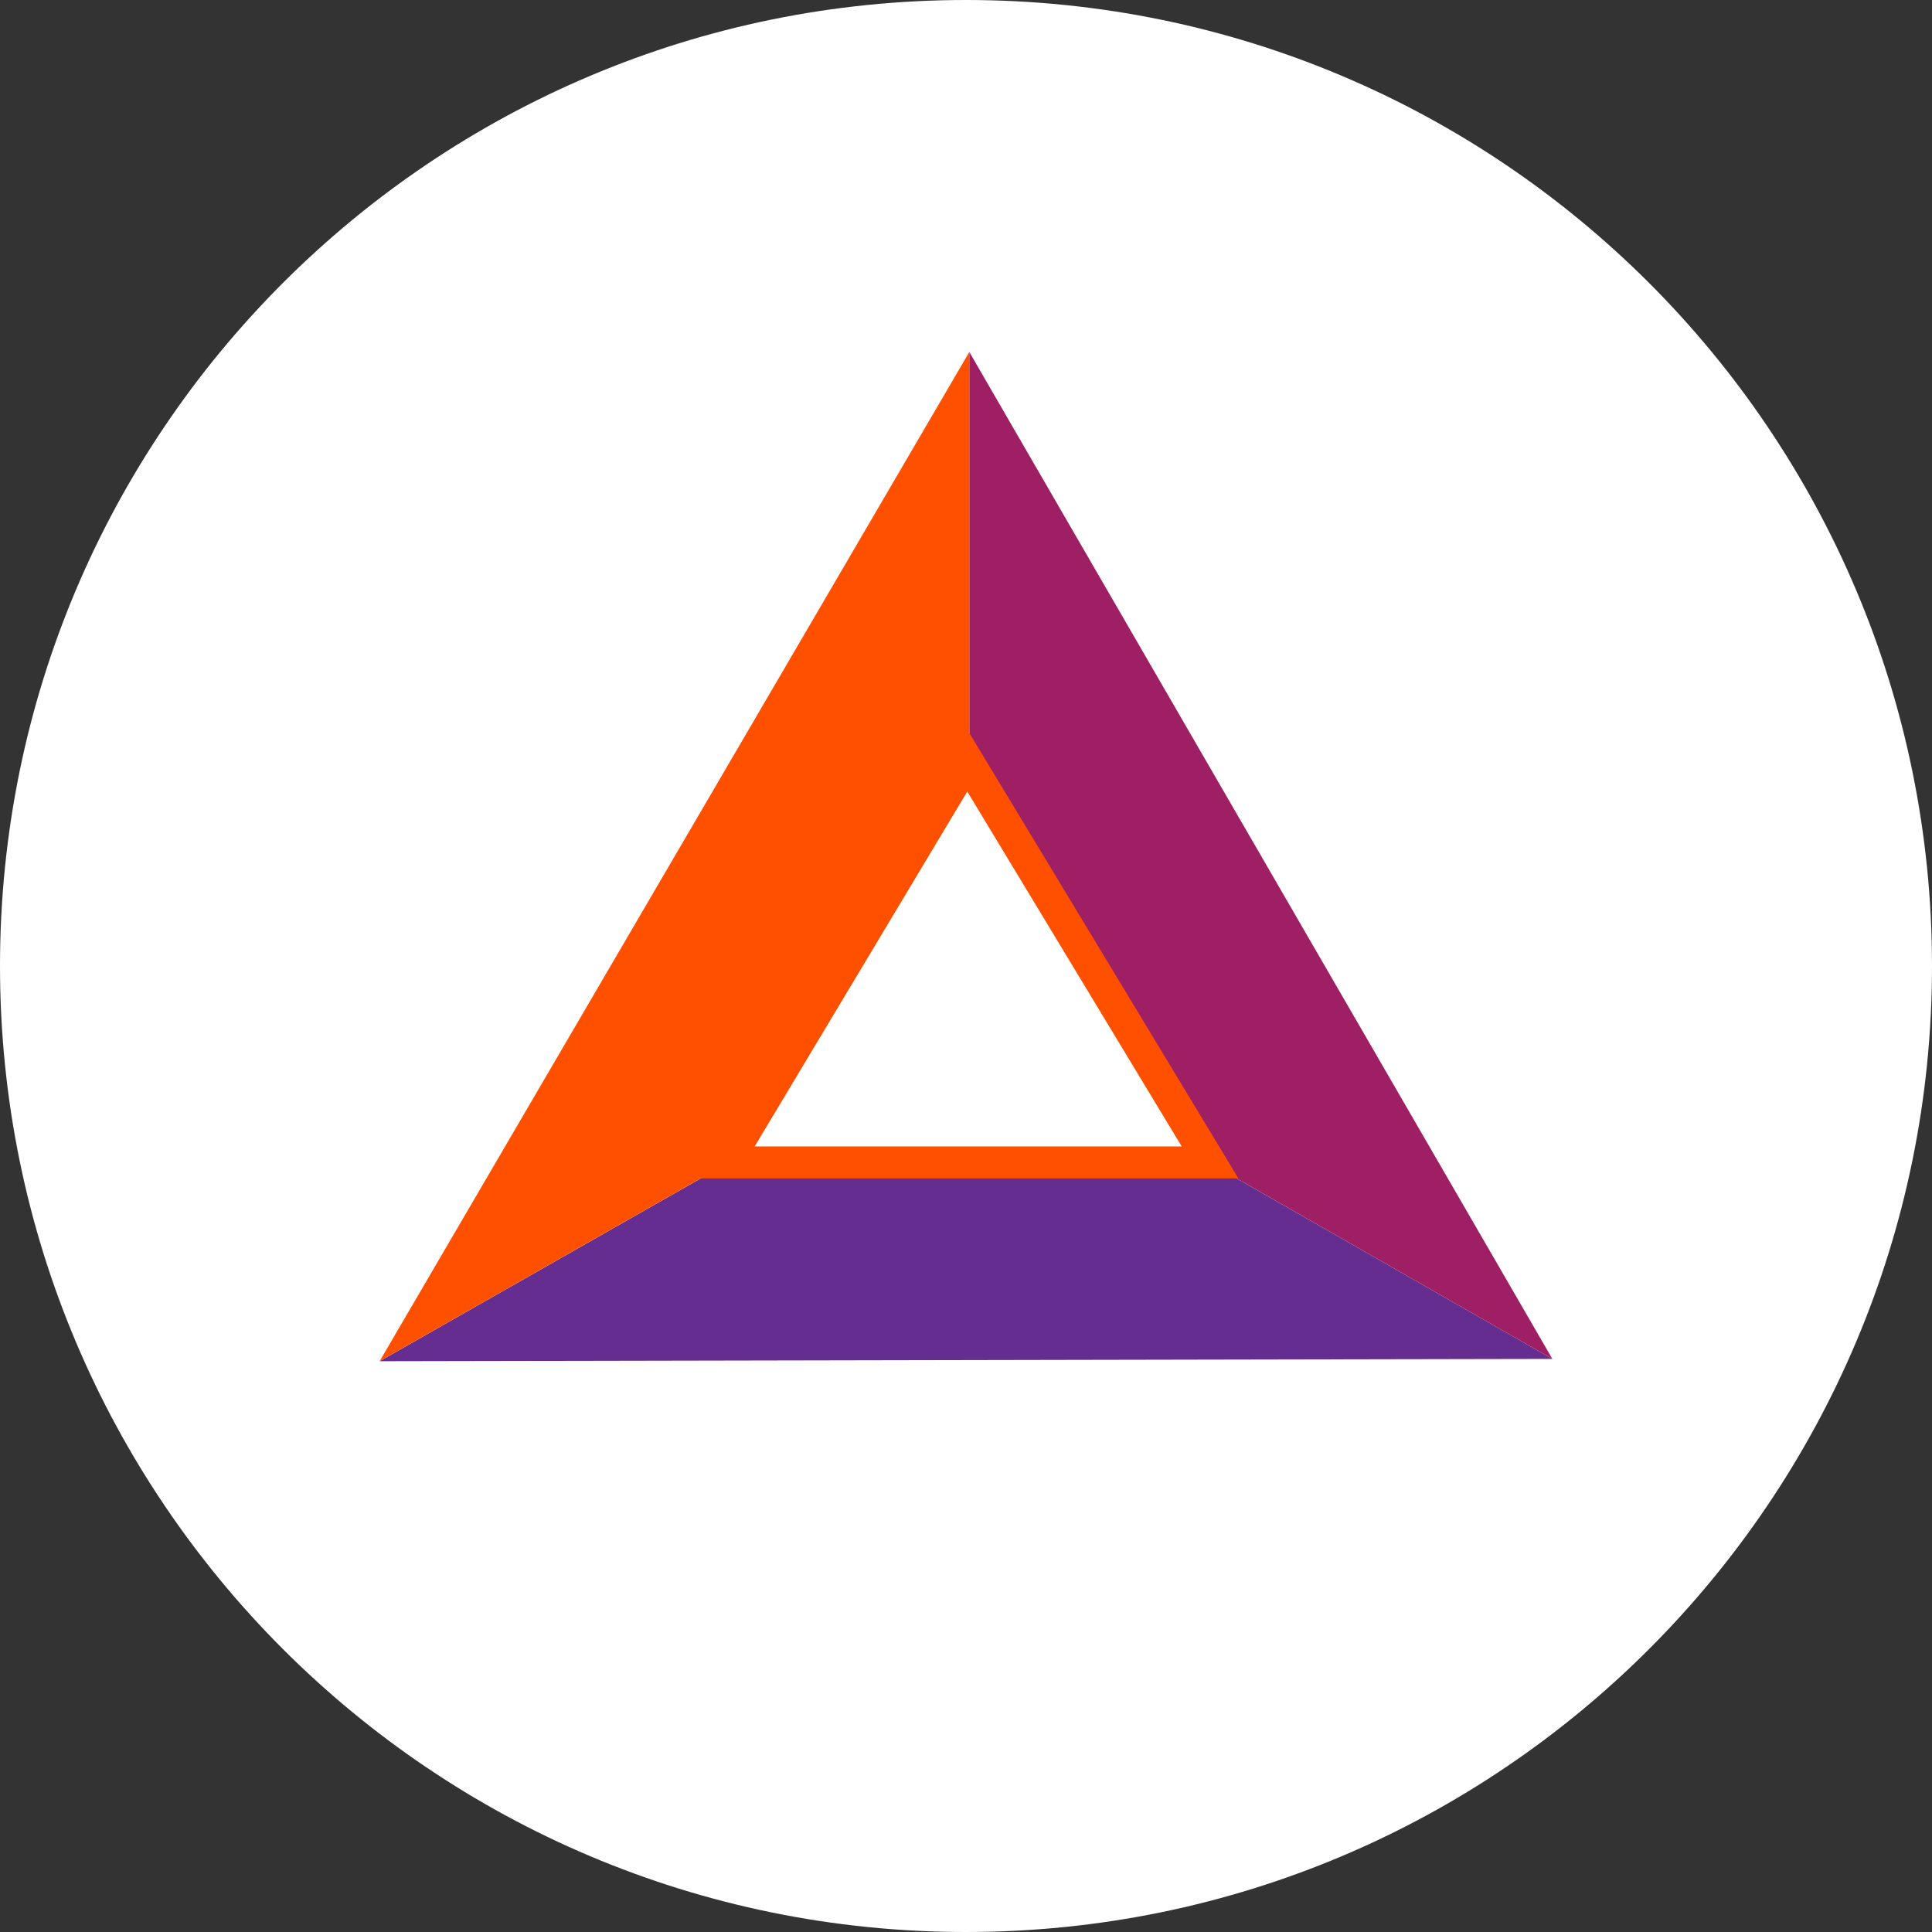
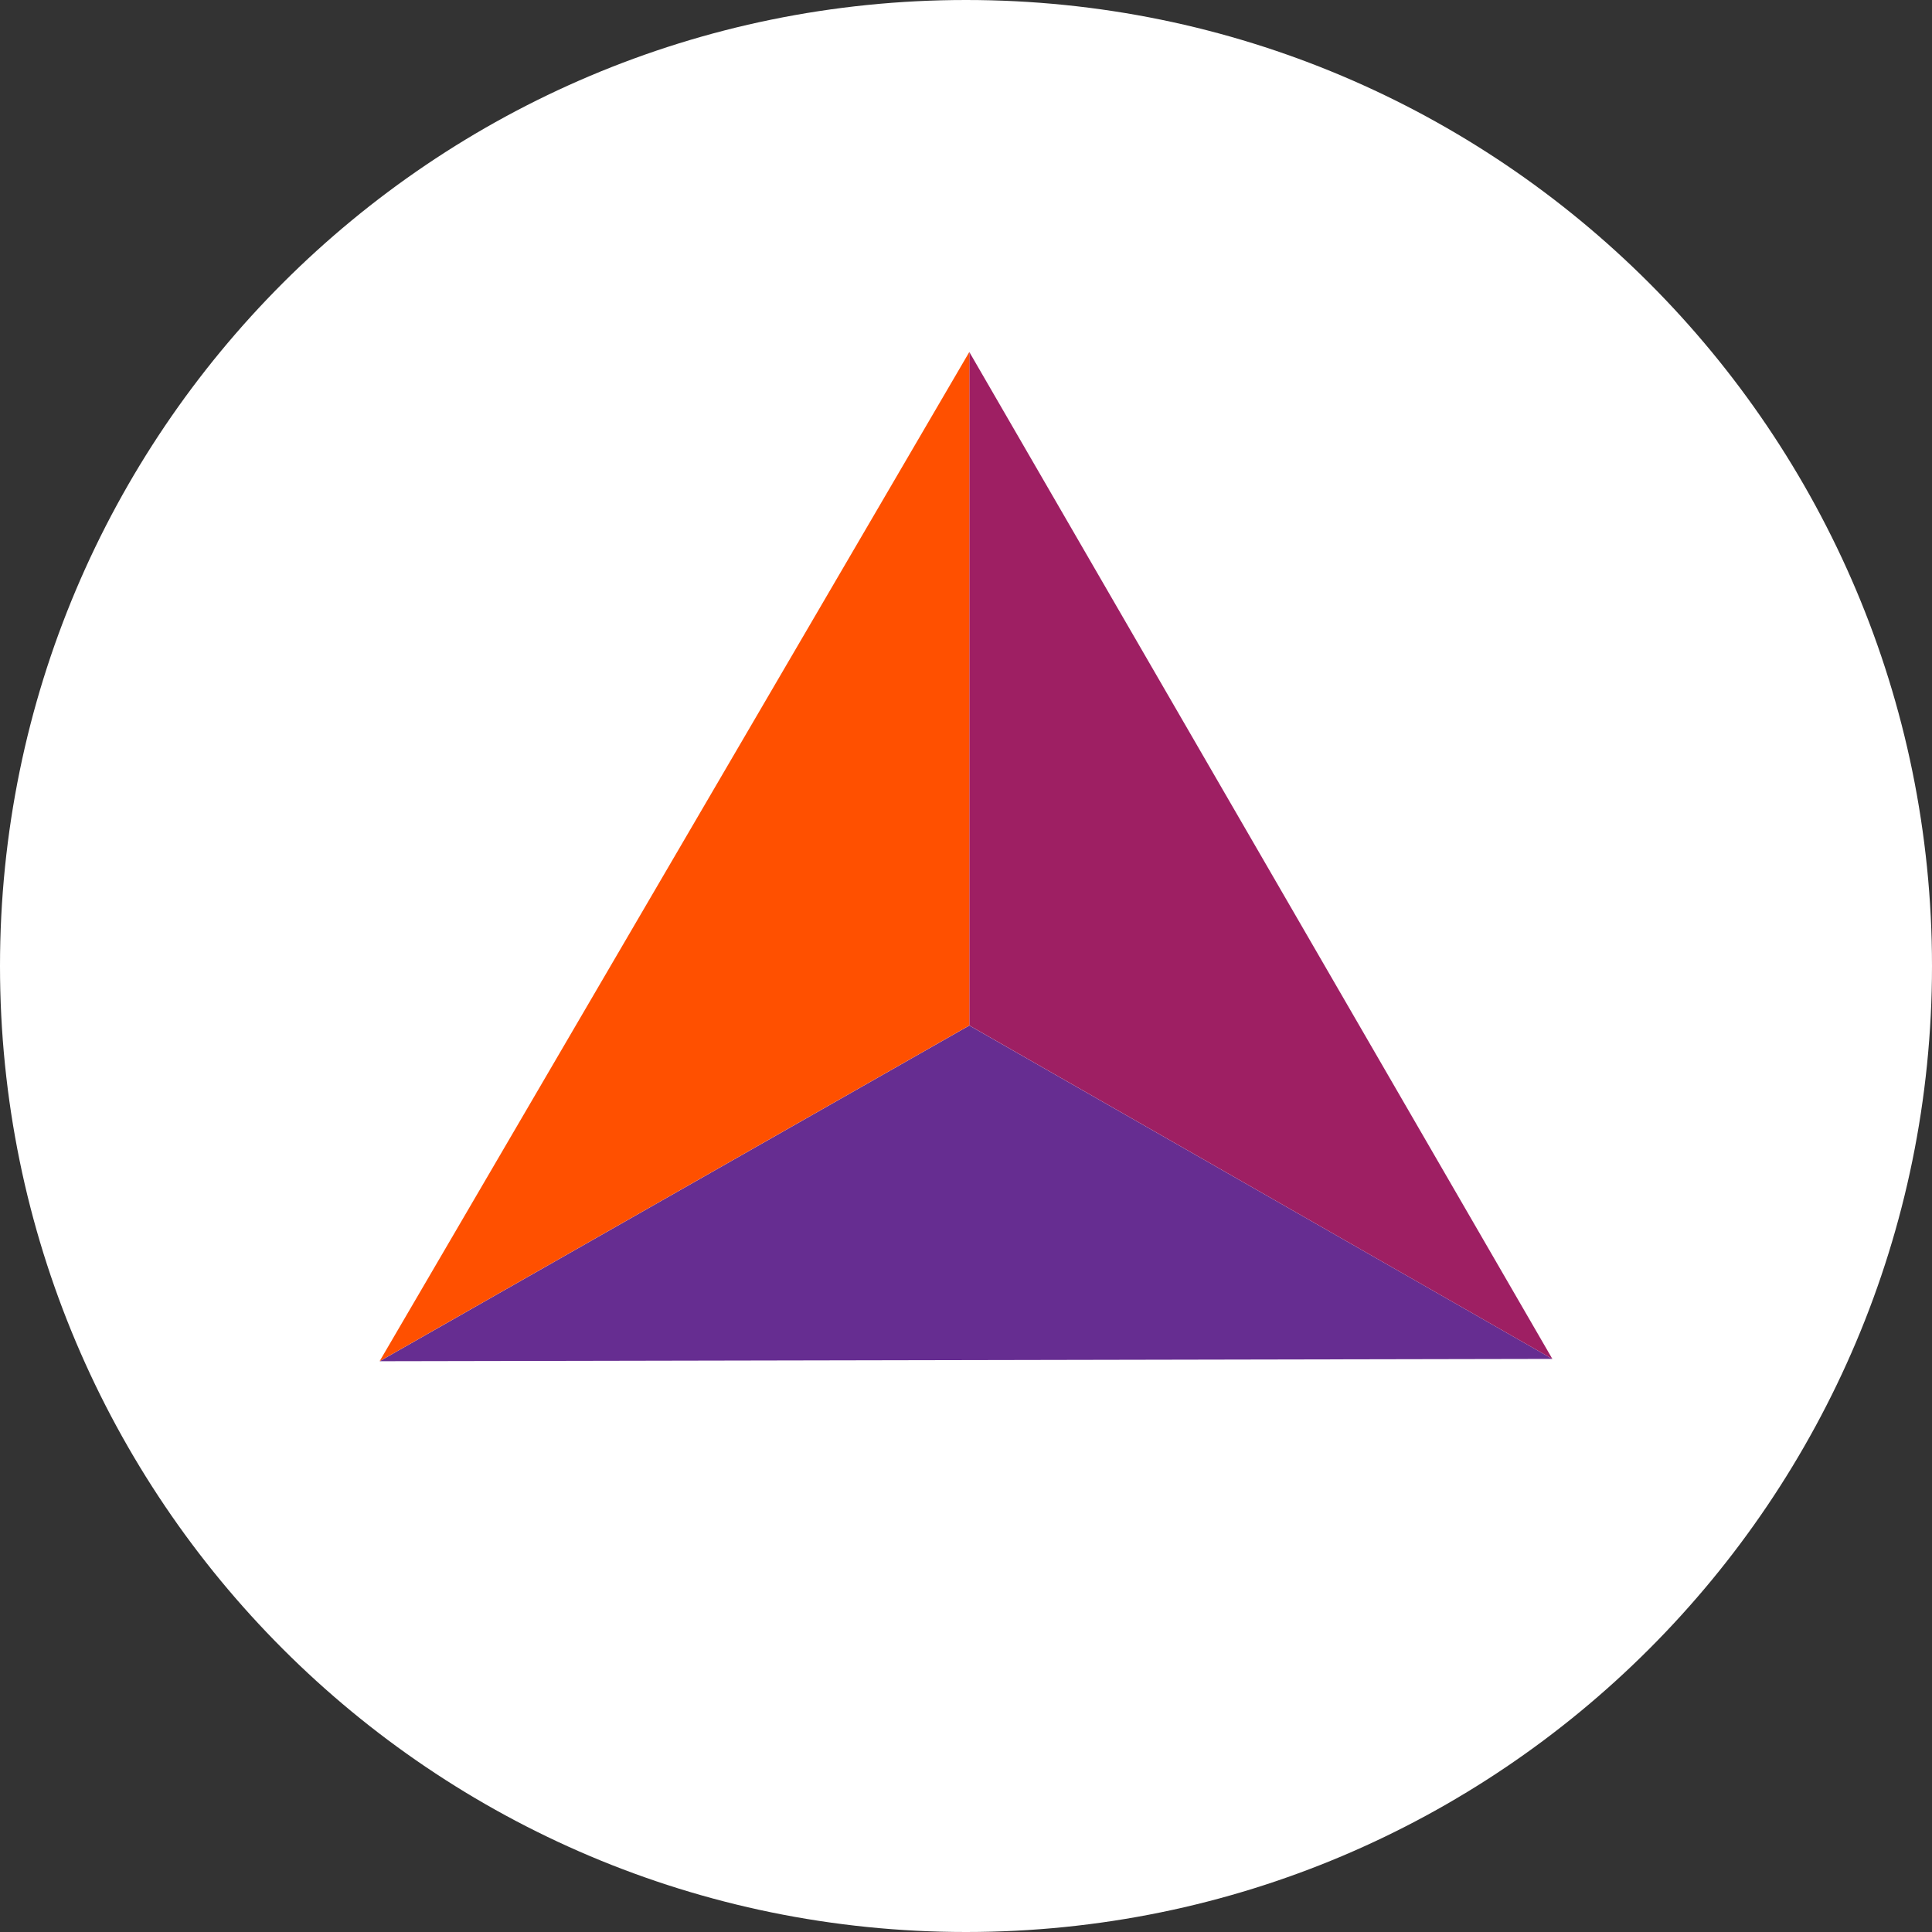
<svg xmlns="http://www.w3.org/2000/svg" fill="none" viewBox="0 0 32 32">
  <rect x="0" y="0" width="32" height="32" fill="#333333" stroke="none" />
  <g clip-path="url(#a)">
    <path fill="#fff" d="M16 32c8.837 0 16-7.163 16-16S24.837 0 16 0 0 7.163 0 16s7.163 16 16 16" />
    <path fill="#662D91" d="m25.712 22.508-9.657-5.522-9.767 5.56z" />
    <path fill="#9E1F63" d="M16.055 5.83v11.155l9.657 5.523z" />
    <path fill="#FF5000" d="m6.288 22.545 9.767-5.56V5.83z" />
-     <path fill="#fff" stroke="#FF5000" stroke-miterlimit="10" stroke-width=".53" d="m16.02 12.596-3.988 6.657h8.01z" />
  </g>
  <defs>
    <clipPath id="a">
      <path fill="#fff" d="M0 0h32v32H0z" />
    </clipPath>
  </defs>
</svg>